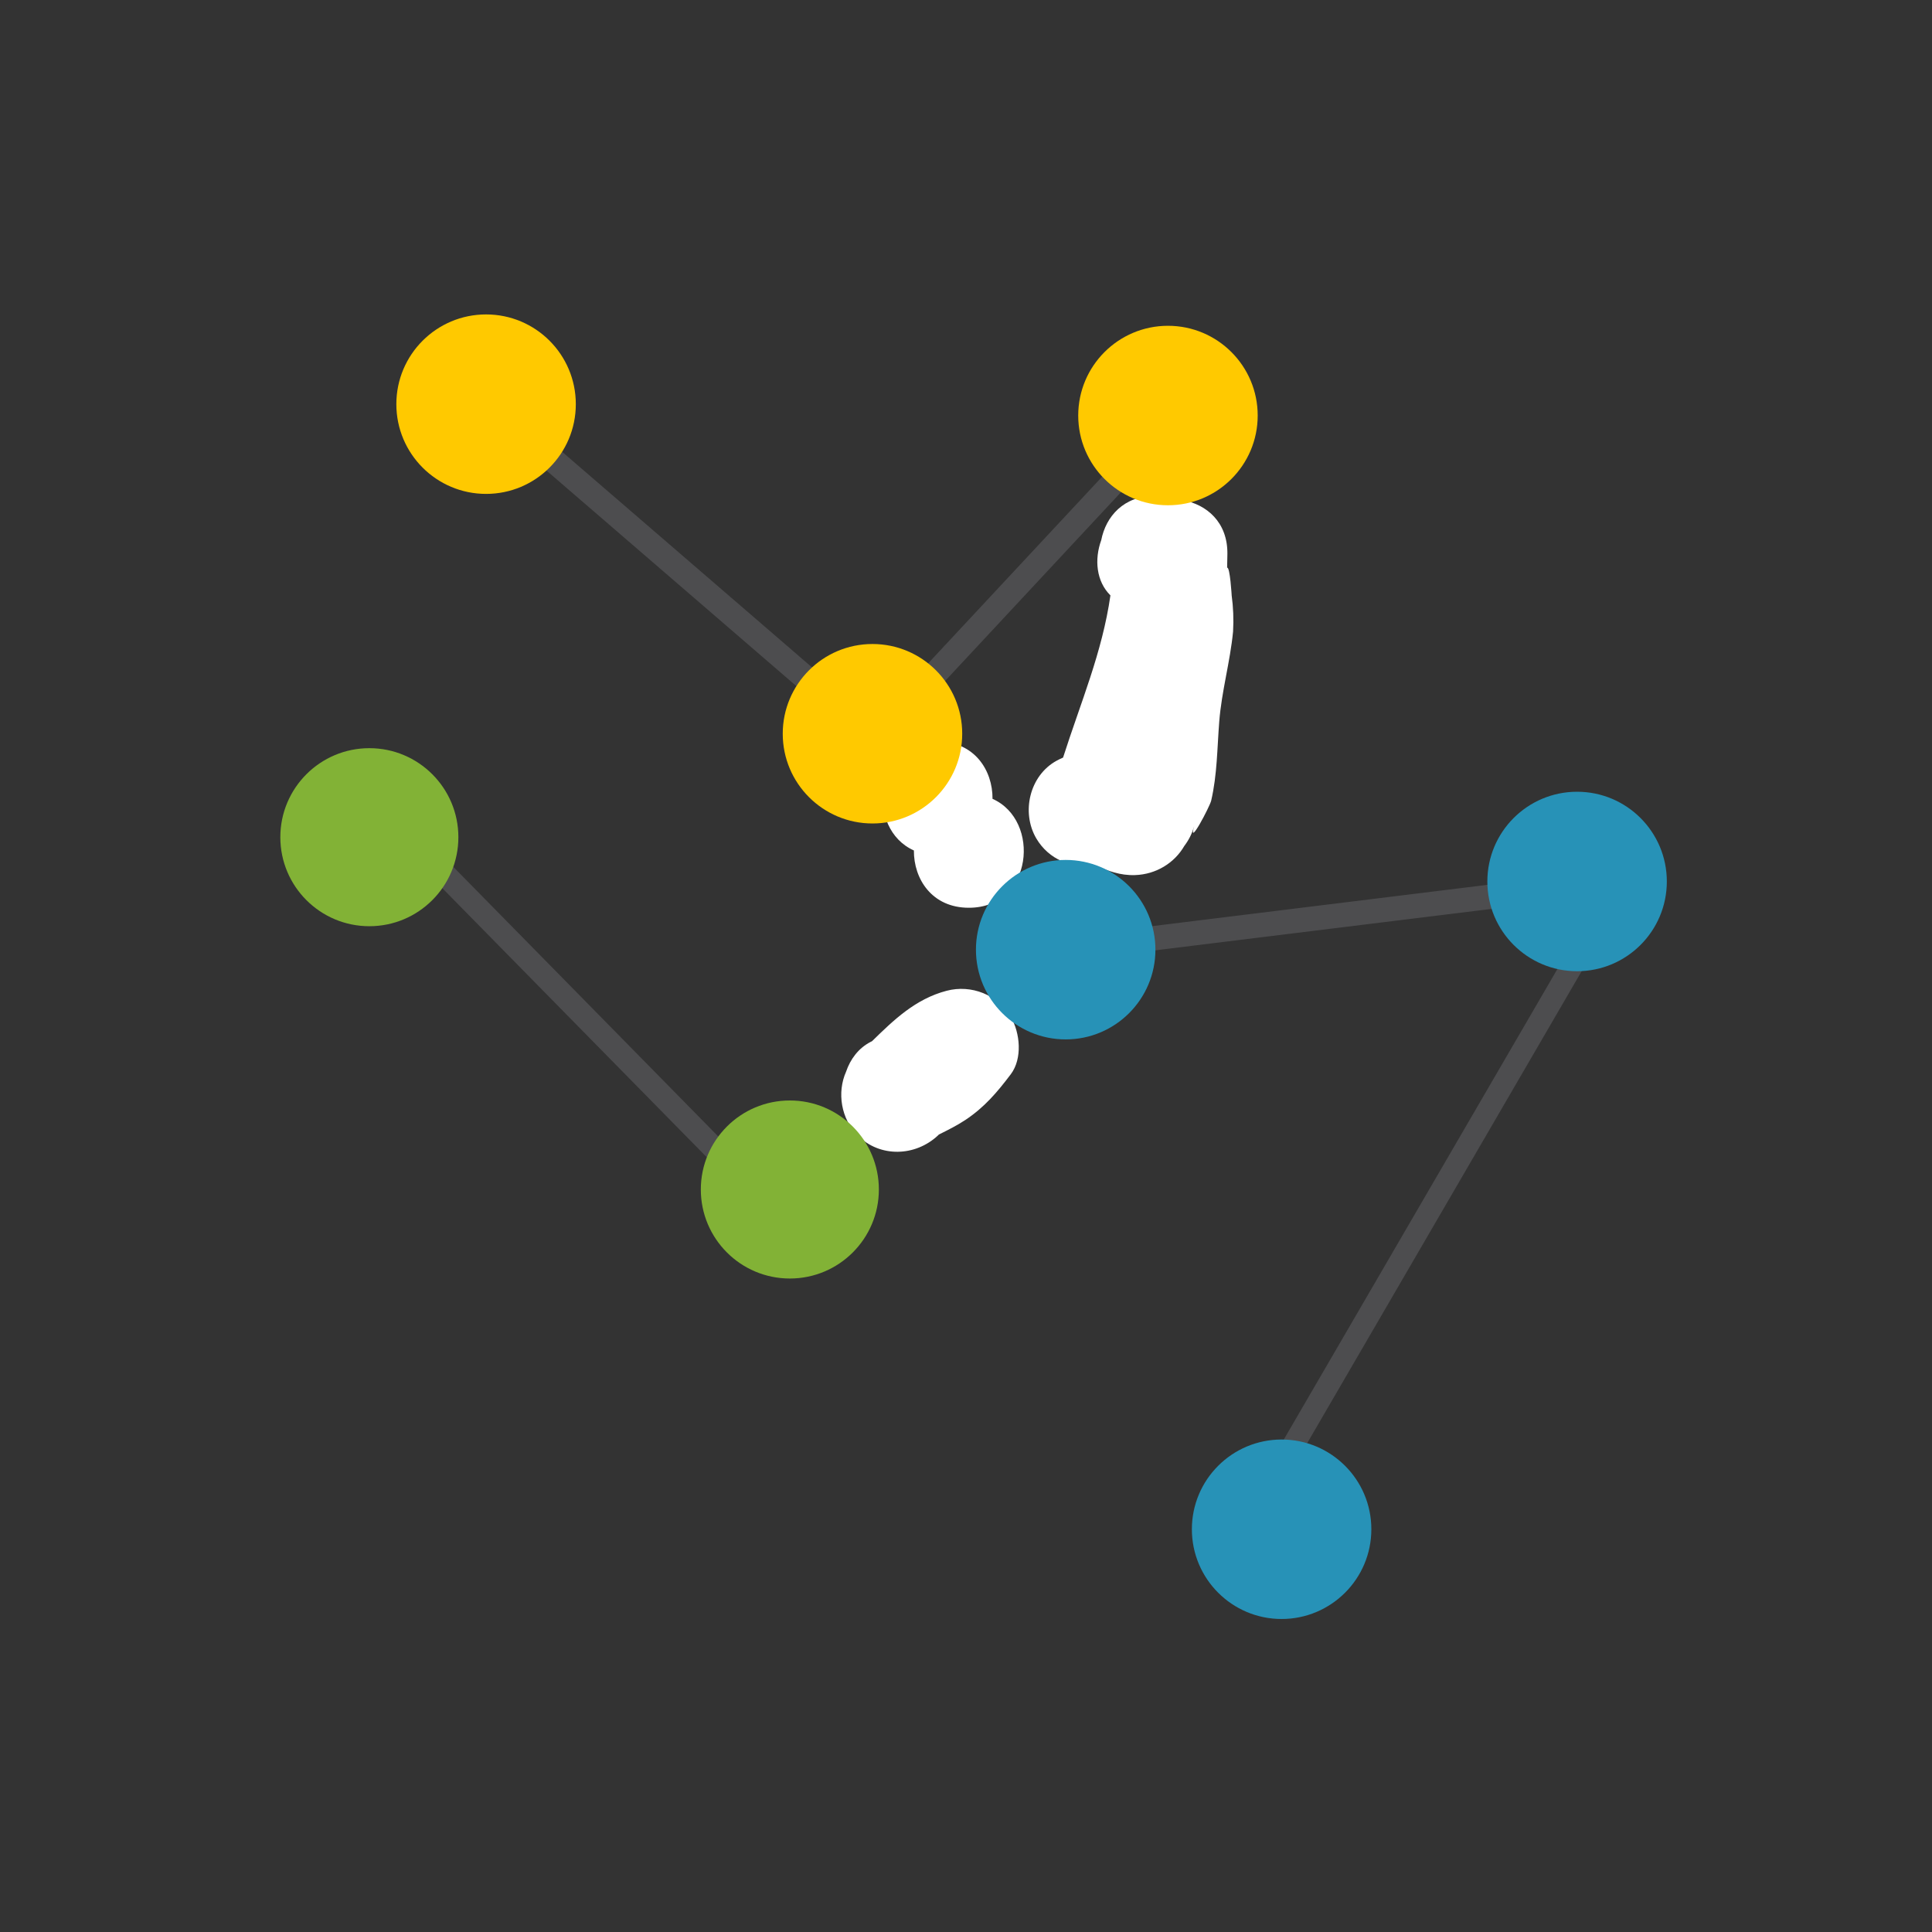
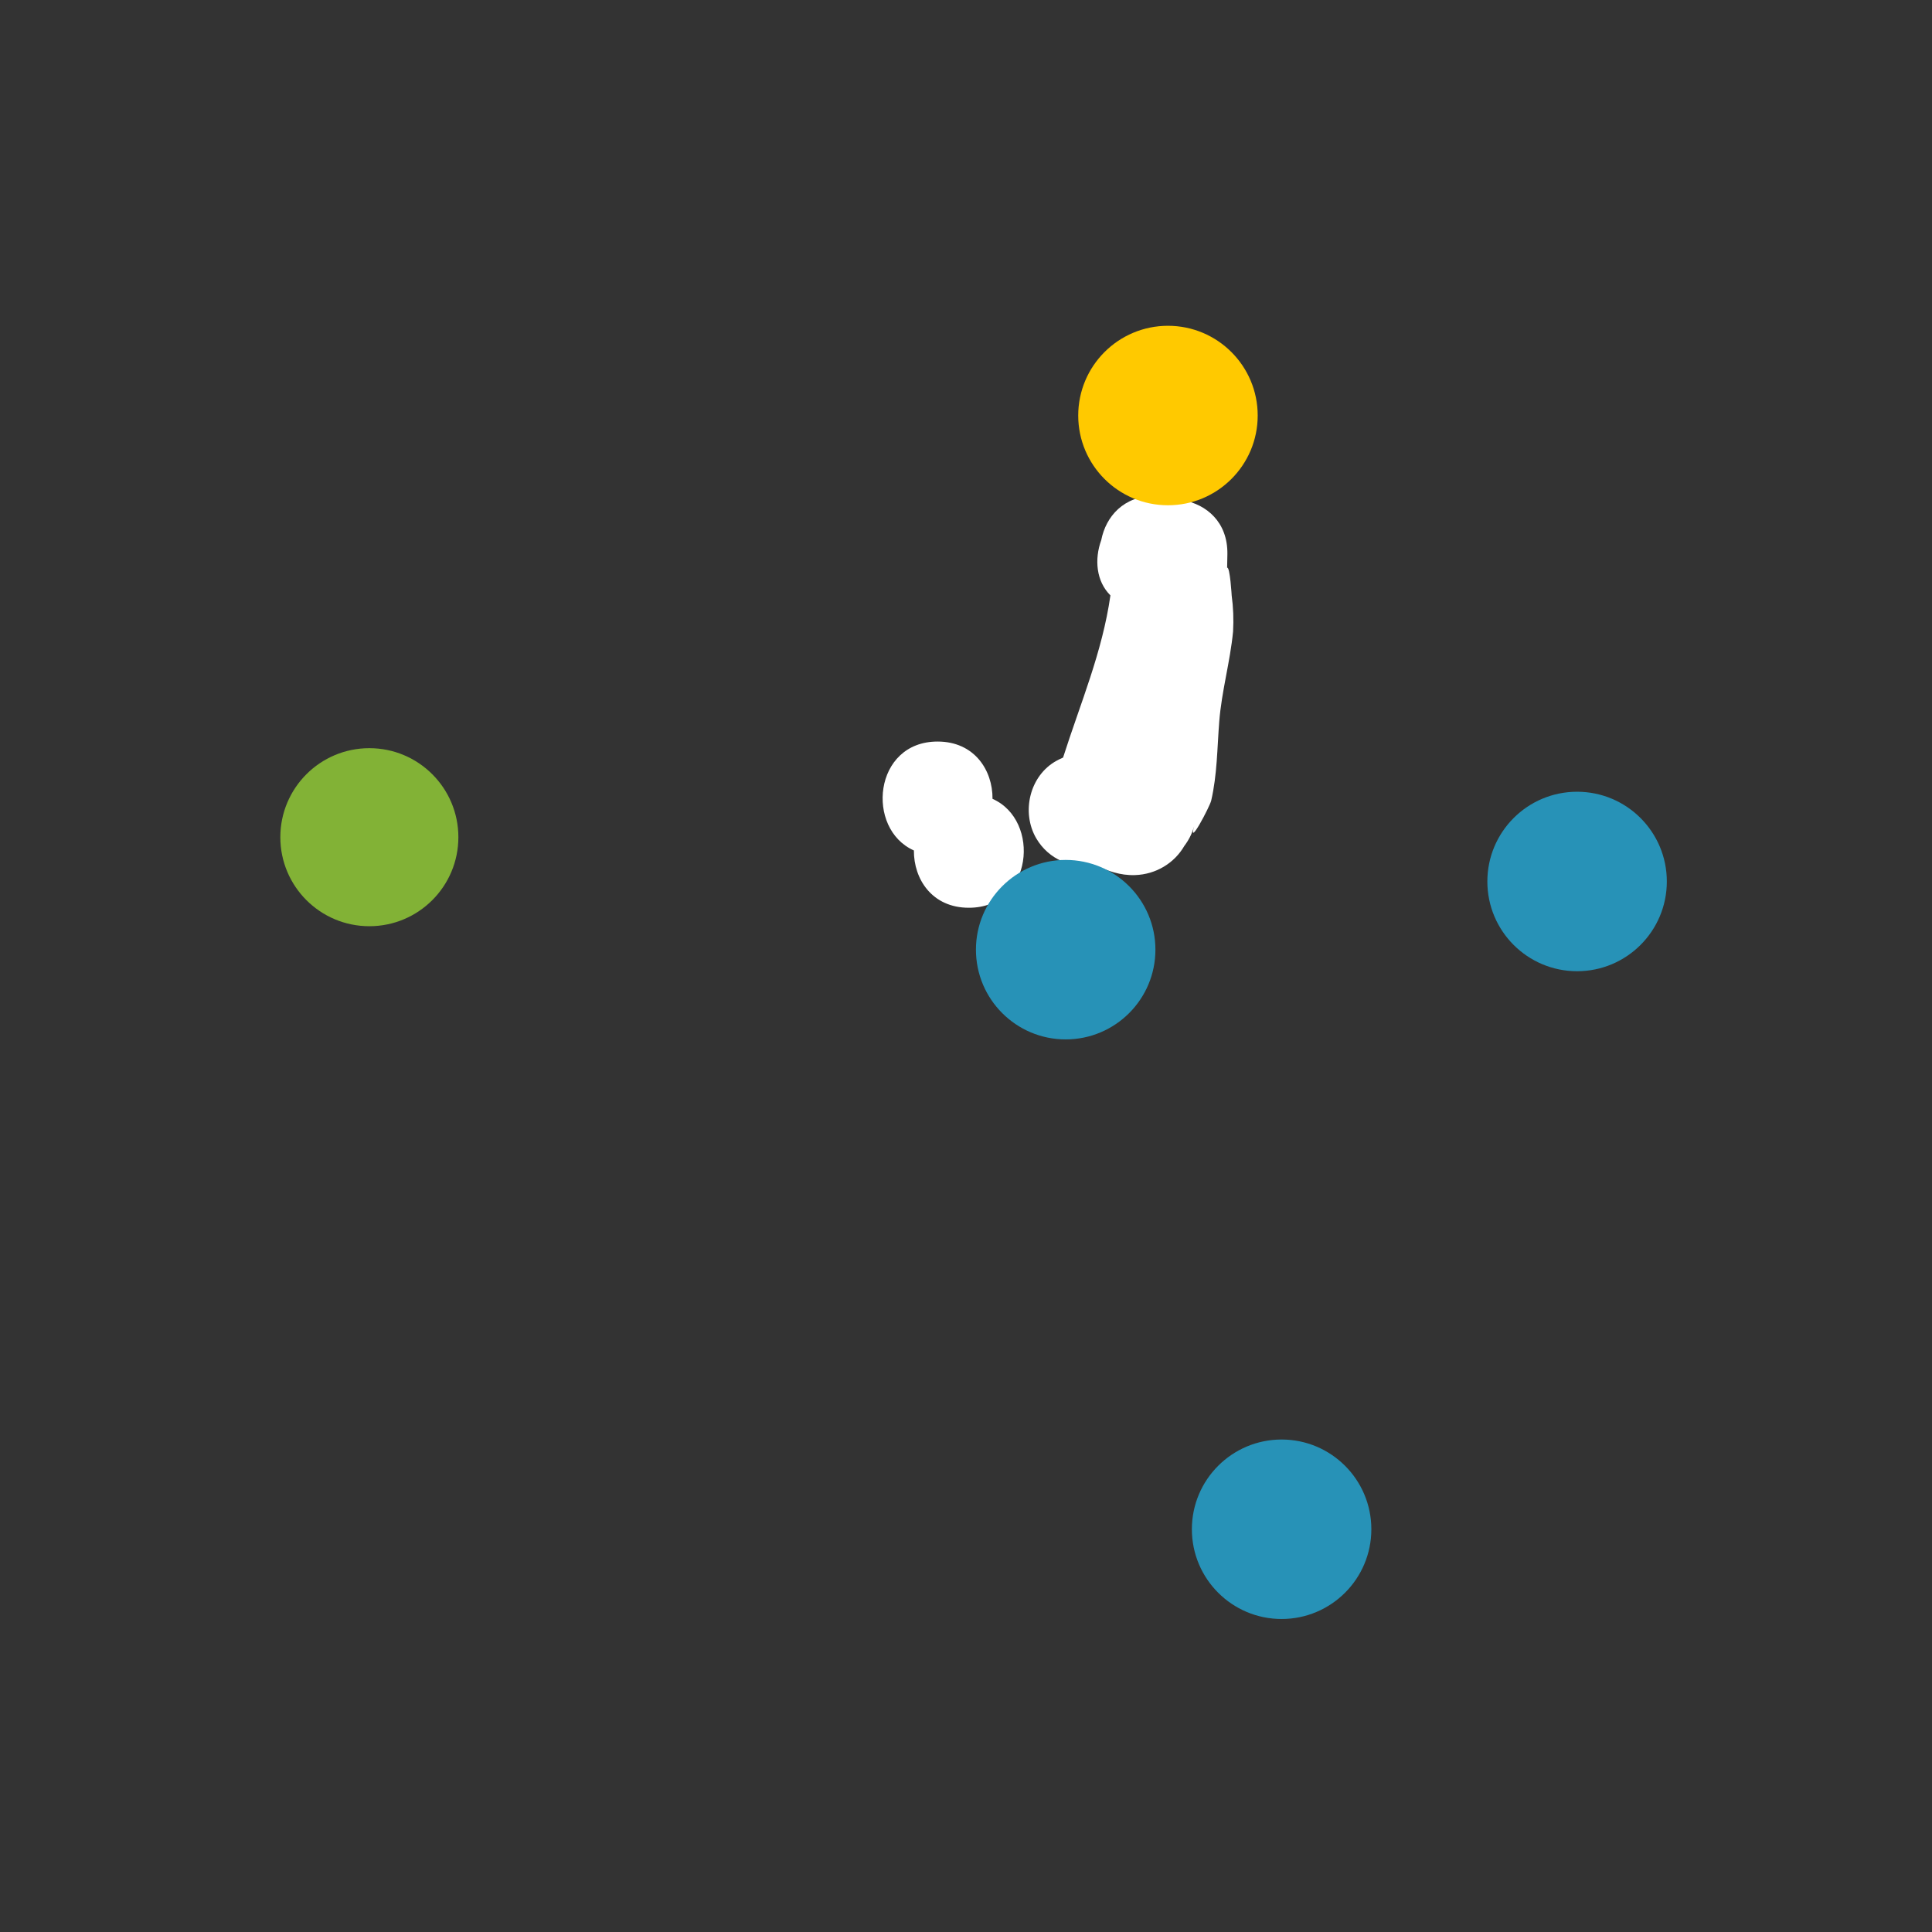
<svg xmlns="http://www.w3.org/2000/svg" xmlns:xlink="http://www.w3.org/1999/xlink" version="1.1" id="Layer_1" x="0px" y="0px" width="170px" height="170px" viewBox="0 0 170 170" enable-background="new 0 0 170 170" xml:space="preserve">
  <rect x="0" y="0" width="170" height="170" fill="#333333" stroke="none" />
  <g id="Layer_1_1_">
    <g>
      <g>
        <g>
          <defs>
            <rect id="SVGID_1_" x="25" y="28" width="121.175" height="114" />
          </defs>
          <clipPath id="SVGID_2_">
            <use xlink:href="#SVGID_1_" overflow="visible" />
          </clipPath>
-           <path clip-path="url(#SVGID_2_)" fill="#4D4D4F" d="M93.939,76.168c-1.518,0-2.922,0.46-4.09,1.247l-7.161-7.848      c1.03-1.263,1.648-2.872,1.648-4.627c0-1.729-0.6-3.314-1.6-4.566l16.457-17.66c0.584,0.323,1.219,0.567,1.889,0.72      l-6.184,32.799C94.584,76.192,94.264,76.168,93.939,76.168 M146.176,77.958c0-4.044-3.279-7.323-7.322-7.323      c-3.983,0-7.223,3.183-7.317,7.143L101,81.54c-0.58-2.101-2.07-3.822-4.023-4.713l6.262-33.224      c3.809-0.261,6.813-3.43,6.813-7.303c0-4.044-3.278-7.323-7.321-7.323c-4.045,0-7.324,3.279-7.324,7.323      c0,1.986,0.793,3.786,2.076,5.105L81.167,58.908c-1.18-0.814-2.61-1.291-4.152-1.291c-1.828,0-3.499,0.672-4.782,1.78      L48.865,39.24c0.719-1.133,1.137-2.476,1.137-3.917c0-4.044-3.278-7.323-7.323-7.323c-4.044,0-7.322,3.279-7.322,7.323      c0,4.044,3.278,7.323,7.322,7.323c1.829,0,3.499-0.672,4.782-1.78L70.83,61.023c-0.719,1.132-1.137,2.475-1.137,3.917      c0,4.044,3.279,7.321,7.323,7.321c1.514,0,2.921-0.459,4.089-1.247l7.159,7.85c-1.029,1.261-1.646,2.872-1.646,4.627      c0,1.436,0.415,2.772,1.13,3.905l-13.26,11.391c-1.285-1.114-2.96-1.79-4.794-1.79c-2.579,0-4.845,1.335-6.15,3.351      l-24.18-24.604c0.183-0.642,0.283-1.317,0.283-2.018c0-4.044-3.278-7.322-7.323-7.322c-4.044,0-7.322,3.278-7.322,7.322      c0,4.045,3.278,7.323,7.322,7.323c2.58,0,4.846-1.335,6.151-3.35l24.18,24.603c-0.183,0.642-0.283,1.317-0.283,2.019      c0,4.046,3.278,7.322,7.322,7.322c4.045,0,7.323-3.276,7.323-7.322c0-1.438-0.415-2.773-1.129-3.904l13.258-11.393      c1.283,1.113,2.959,1.791,4.793,1.791c3.982,0,7.225-3.184,7.318-7.145l30.536-3.761c0.706,2.557,2.765,4.552,5.354,5.17      l-24.592,42.288c-3.842,0.226-6.887,3.412-6.887,7.309c0,4.045,3.278,7.323,7.322,7.323s7.322-3.278,7.322-7.323      c0-3.457-2.396-6.353-5.621-7.121l24.593-42.289C143.129,85.041,146.176,81.856,146.176,77.958" />
        </g>
      </g>
    </g>
    <path fill="#FFFFFF" d="M108.375,52.375c0.01,0.111-0.143-2.523-0.398-2.421c0.01-0.403,0.02-0.806,0.023-1.204   c0.035-2.799-1.828-4.374-3.955-4.743c-0.326-0.108-0.688-0.171-1.064-0.211c-0.416-0.107-0.864-0.171-1.354-0.171   c-2.746,0-4.317,1.815-4.726,3.898c-0.621,1.71-0.438,3.635,0.807,4.866c-0.719,5.023-2.627,9.444-4.166,14.27   c-0.191,0.085-0.38,0.174-0.562,0.274c-2.391,1.303-3.141,4.543-1.795,6.841c1.09,1.859,3.156,2.683,5.146,2.361   c1.165,0.492,2.209,0.911,3.547,0.866c1.846-0.062,3.466-1.065,4.332-2.566c0.363-0.477,0.668-1.042,0.863-1.729   c-0.562,1.964,1.384-1.746,1.5-2.25c0.533-2.284,0.527-4.634,0.711-6.97c0.207-2.653,0.958-5.252,1.216-7.914   C108.559,54.502,108.52,53.437,108.375,52.375z" />
-     <path fill="#FFFFFF" d="M88.941,89.477c-1.144-1.951-3.473-2.867-5.646-2.297c-2.738,0.717-4.645,2.559-6.567,4.439   c-0.042,0.021-0.085,0.042-0.127,0.062c-1.069,0.555-1.781,1.522-2.152,2.617c-0.819,1.84-0.44,4.155,1.015,5.61   c1.973,1.973,5.084,1.862,7.071,0c0.028-0.026,0.054-0.056,0.082-0.081c0.79-0.393,1.58-0.786,2.314-1.271   c1.683-1.115,2.808-2.438,4.011-4.033C89.982,93.143,89.766,90.881,88.941,89.477z" />
    <path fill="#FFFFFF" d="M87.334,70.292c0.02-2.514-1.592-5.042-4.834-5.042c-5.656,0-6.35,7.691-2.085,9.583   c-0.019,2.514,1.592,5.042,4.835,5.042C90.904,79.875,91.6,72.184,87.334,70.292z" />
  </g>
  <g id="Layer_2">
    <circle fill="#82B236" cx="32.5" cy="73.666" r="7.833" />
-     <circle fill="#82B236" cx="69.5" cy="104.666" r="7.833" />
    <circle fill="#2792B7" cx="93.771" cy="83.563" r="7.896" />
-     <circle fill="#FFC900" cx="76.771" cy="64.563" r="7.896" />
    <circle fill="#FFC900" cx="102.771" cy="36.563" r="7.896" />
-     <circle fill="#FFC900" cx="42.771" cy="35.563" r="7.896" />
    <circle fill="#2792B7" cx="138.771" cy="77.563" r="7.896" />
    <circle fill="#2792B7" cx="112.771" cy="134.562" r="7.896" />
    <polygon fill="#BF004B" points="-58.541,86.932 -58.714,81.008 -54.376,76.874 -30.58,76.767 -29.095,78.987 -29.084,89.434    -30.144,90.932 -54.406,91.268  " />
    <polygon fill="#FFC900" points="-49.541,109.975 -49.714,104.052 -45.376,99.918 -21.58,99.811 -20.095,102.029 -20.084,112.479    -21.144,113.977 -45.406,114.311  " />
    <polygon fill="#82B236" points="-53.541,136.018 -53.714,130.096 -49.376,125.962 -25.58,125.854 -24.095,128.074 -24.084,138.521    -25.144,140.02 -49.406,140.355  " />
    <polygon fill="#2792B7" points="-42.541,157.062 -42.714,151.139 -38.376,147.005 -14.58,146.896 -13.095,149.117 -13.084,159.564    -14.144,161.062 -38.406,161.398  " />
  </g>
</svg>